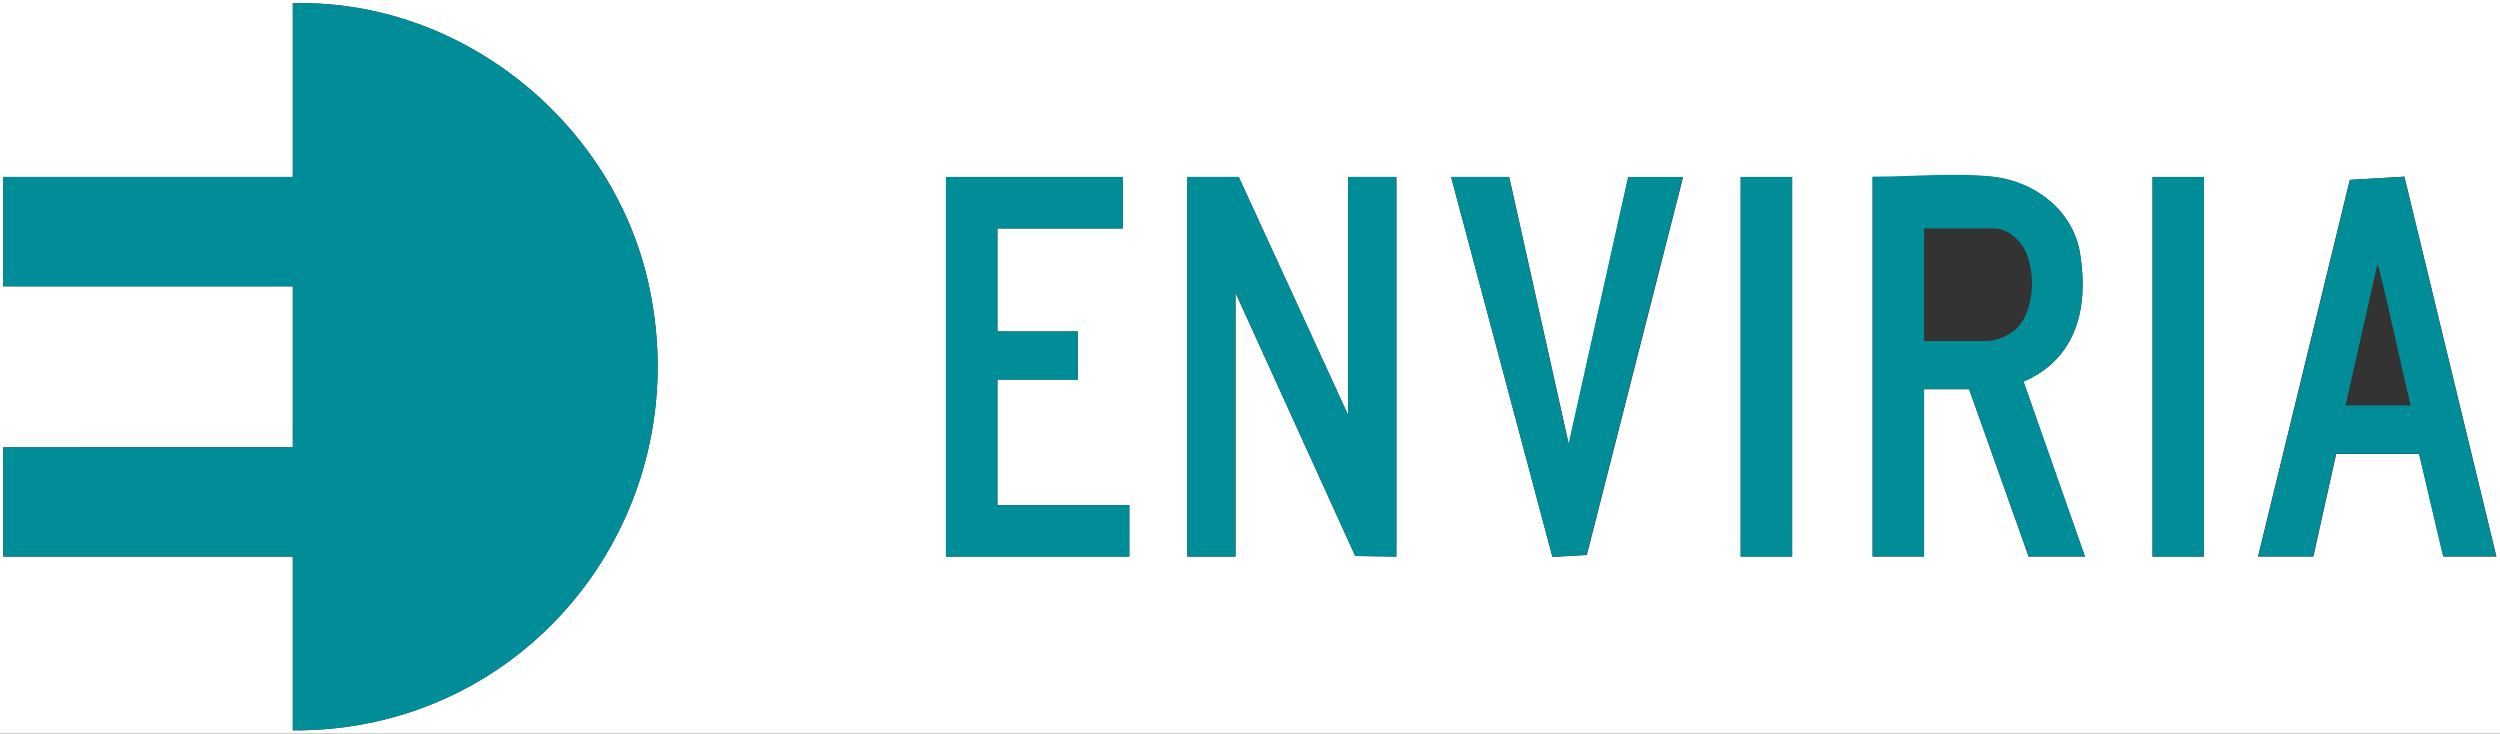
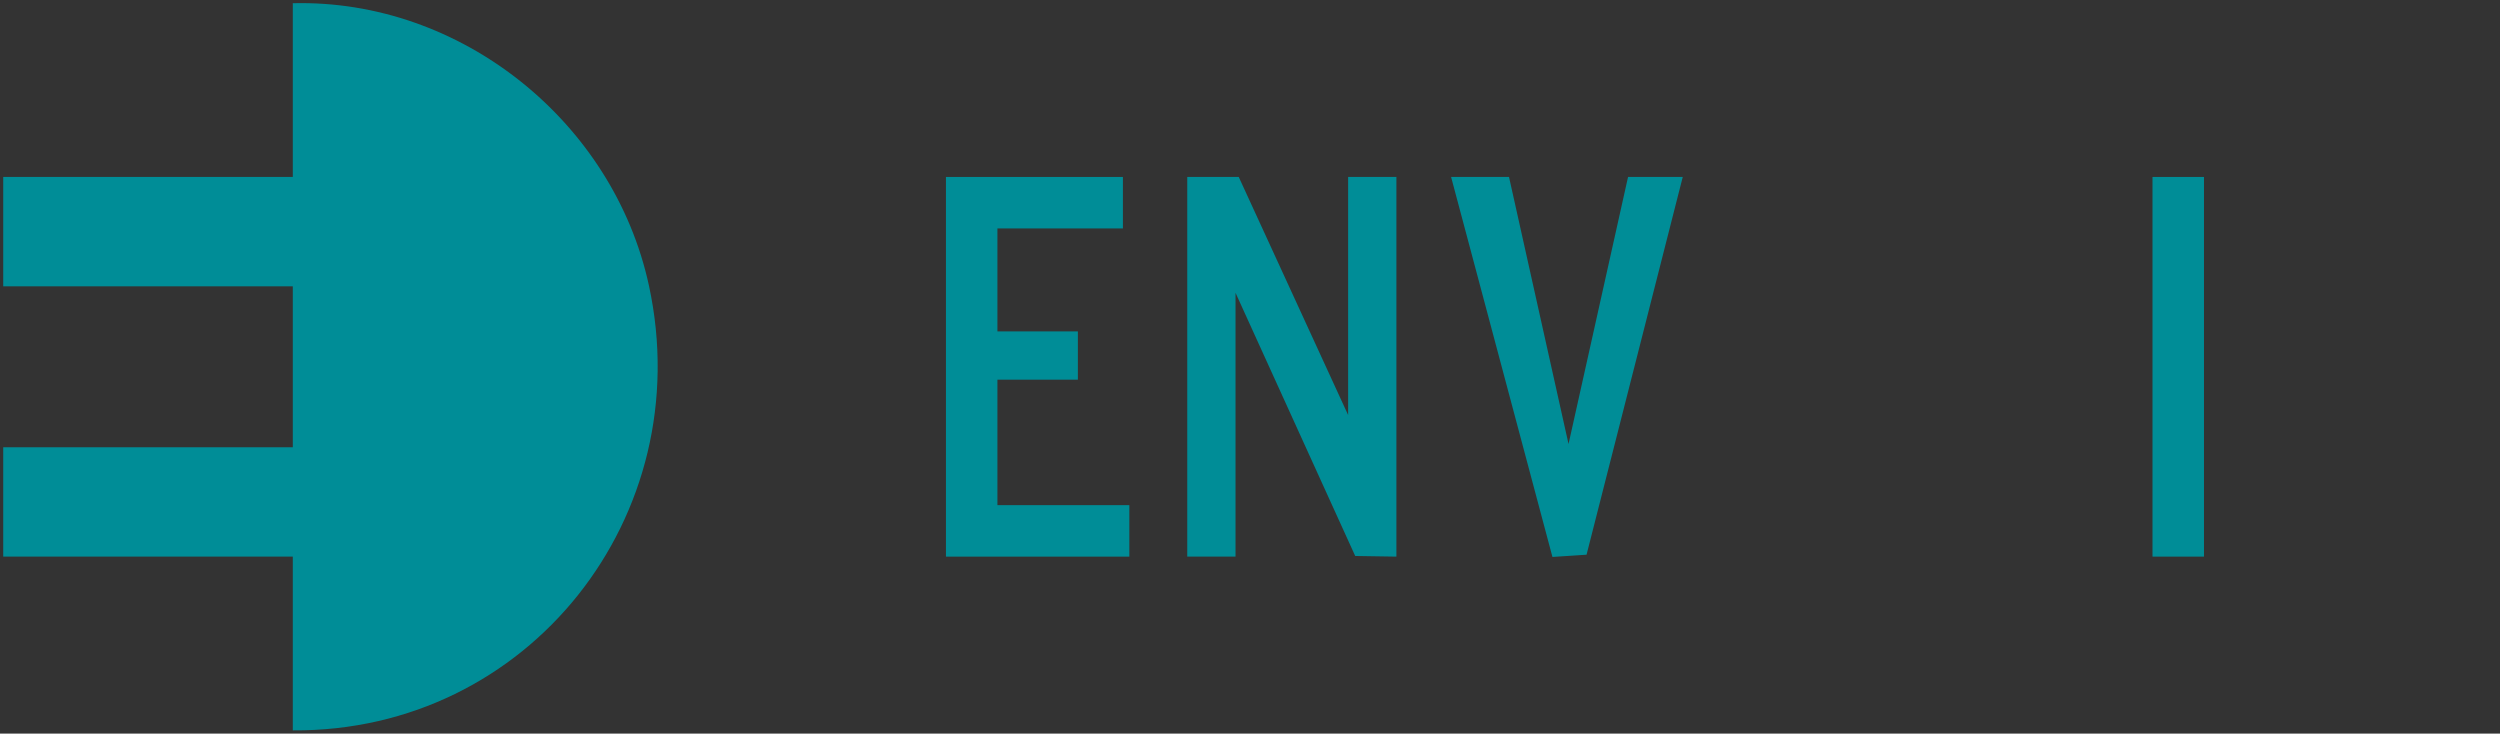
<svg xmlns="http://www.w3.org/2000/svg" id="Ebene_1" version="1.1" viewBox="0 0 777 228">
  <rect x="0" y="0" width="777" height="228" fill="#333333" stroke="none" />
  <defs>
    <style>
      .st0 {
        fill: #008d97;
      }

      .st1 {
        fill: #fff;
      }
    </style>
  </defs>
-   <path class="st1" d="M777,0v228H0V0h777ZM91,227c73.3.5,126.2-66.6,110.7-138.2C190.7,37.9,143.3-.3,91,1v54H1v34h90v50H1v34h90v54ZM349,55h-55v118h57v-16h-41v-39h25v-15h-25v-32h39v-16ZM385,55h-16v118h15v-82l37.2,81.8,12.8.2V55h-15v74l-34-74ZM469,55h-18l31.5,118.1,10.7-.6,29.9-117.4h-17l-18.5,83-18.5-83ZM557,55h-16v118h16V55ZM619.5,55c-11.7-1.3-25.6,1-37.5,0v118h16v-52h14l18.5,52h17.5l-19.1-54.4c16.5-7.1,20.3-22.9,17.6-39.7-2.1-13.4-14-22.5-27.1-23.9ZM685,55h-16v118h16V55ZM702,173h17l7.1-31.9h25.8c0,0,7.5,31.9,7.5,31.9h16.5l-28.6-118.1-17,1-28.5,117Z" />
  <path class="st0" d="M91,227v-54H1v-34h90v-50H1v-34h90V1c52.3-1.3,99.7,36.9,110.7,87.8,15.5,71.6-37.4,138.7-110.7,138.2Z" />
  <polygon class="st0" points="385 55 419 129 419 55 434 55 434 173 421.2 172.8 384 91 384 173 369 173 369 55 385 55" />
-   <path class="st0" d="M628.9,118.6c16.5-7.1,20.3-22.9,17.6-39.7-2.1-13.4-14-22.5-27-24-11.7-1.3-25.1,0-37.5,0v118h16v-52h14l18.5,52h17.5l-19.1-54.4ZM625,103.5c-2.9,1.8-5.7,2.5-7.5,2.5h-19.5v-35h21.5c5.1,0,8.4,4.2,9.5,6.1,4.2,7.5,3.4,21.7-4,26.4Z" />
-   <path class="st0" d="M747.4,54.9l-17,1-28.5,117h17l7.1-31.9h25.8c0,0,7.5,31.9,7.5,31.9h16.5l-28.6-118.1ZM729,126l9.9-43.9c1.4,3.6,7.2,31,10.3,43.9h-20.2Z" />
  <polygon class="st0" points="349 55 349 71 310 71 310 103 335 103 335 118 310 118 310 157 351 157 351 173 294 173 294 55 349 55" />
  <polygon class="st0" points="469 55 487.5 138 506 55 523 55 493.1 172.4 482.5 173.1 451 55 469 55" />
-   <rect class="st0" x="541" y="55" width="16" height="118" />
  <rect class="st0" x="669" y="55" width="16" height="118" />
</svg>